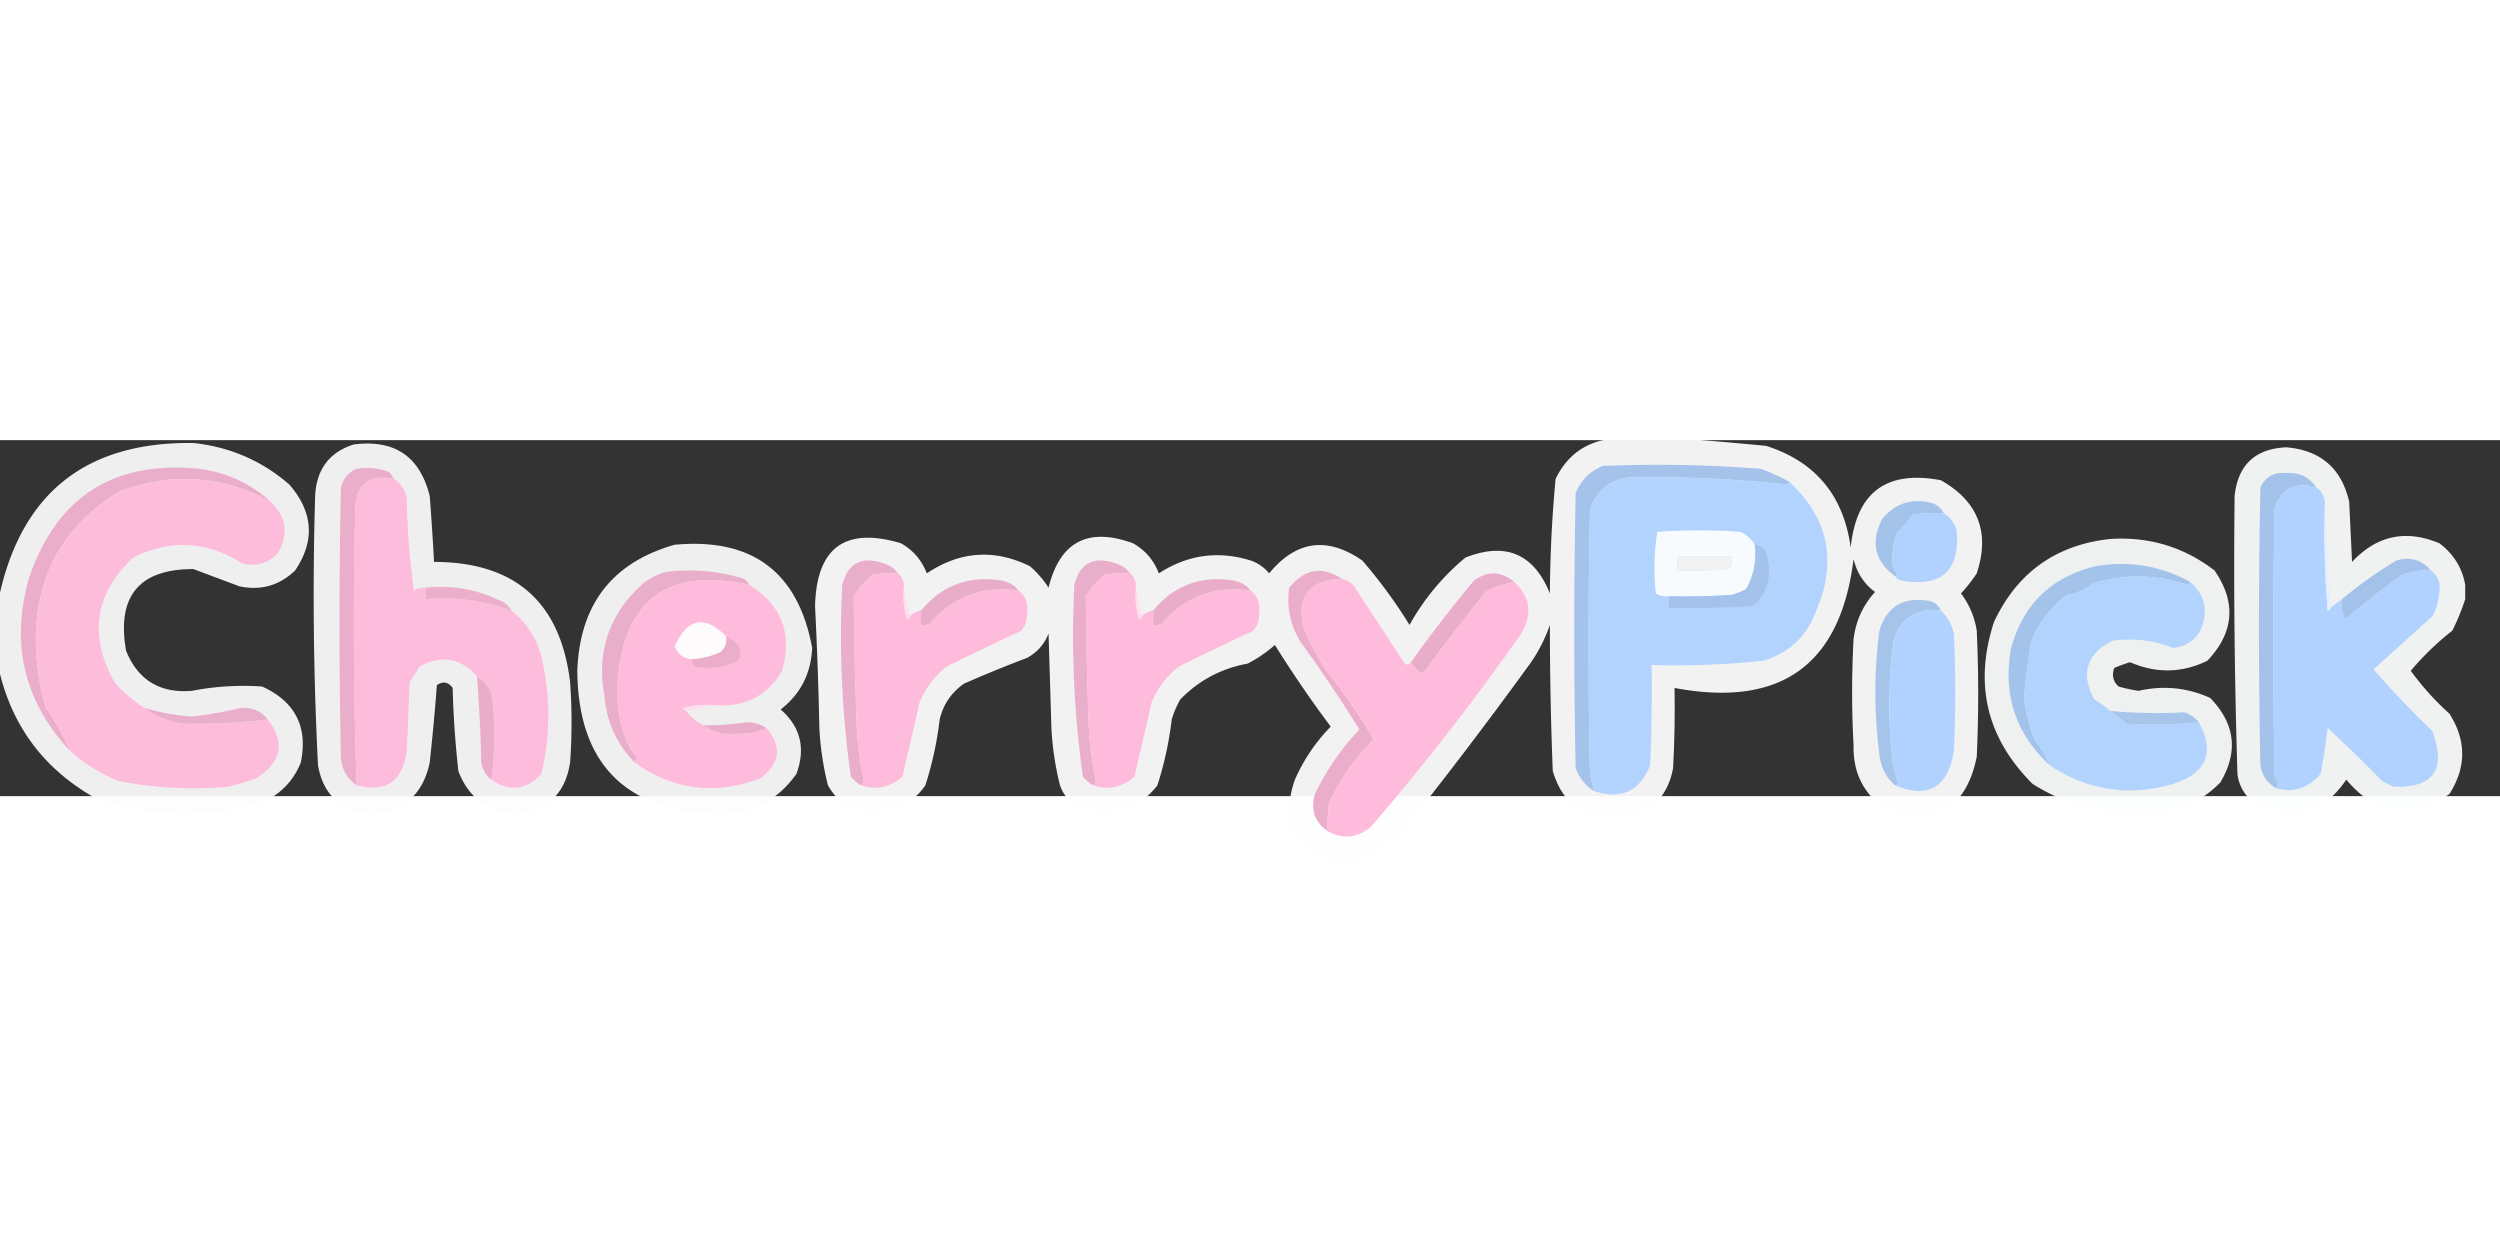
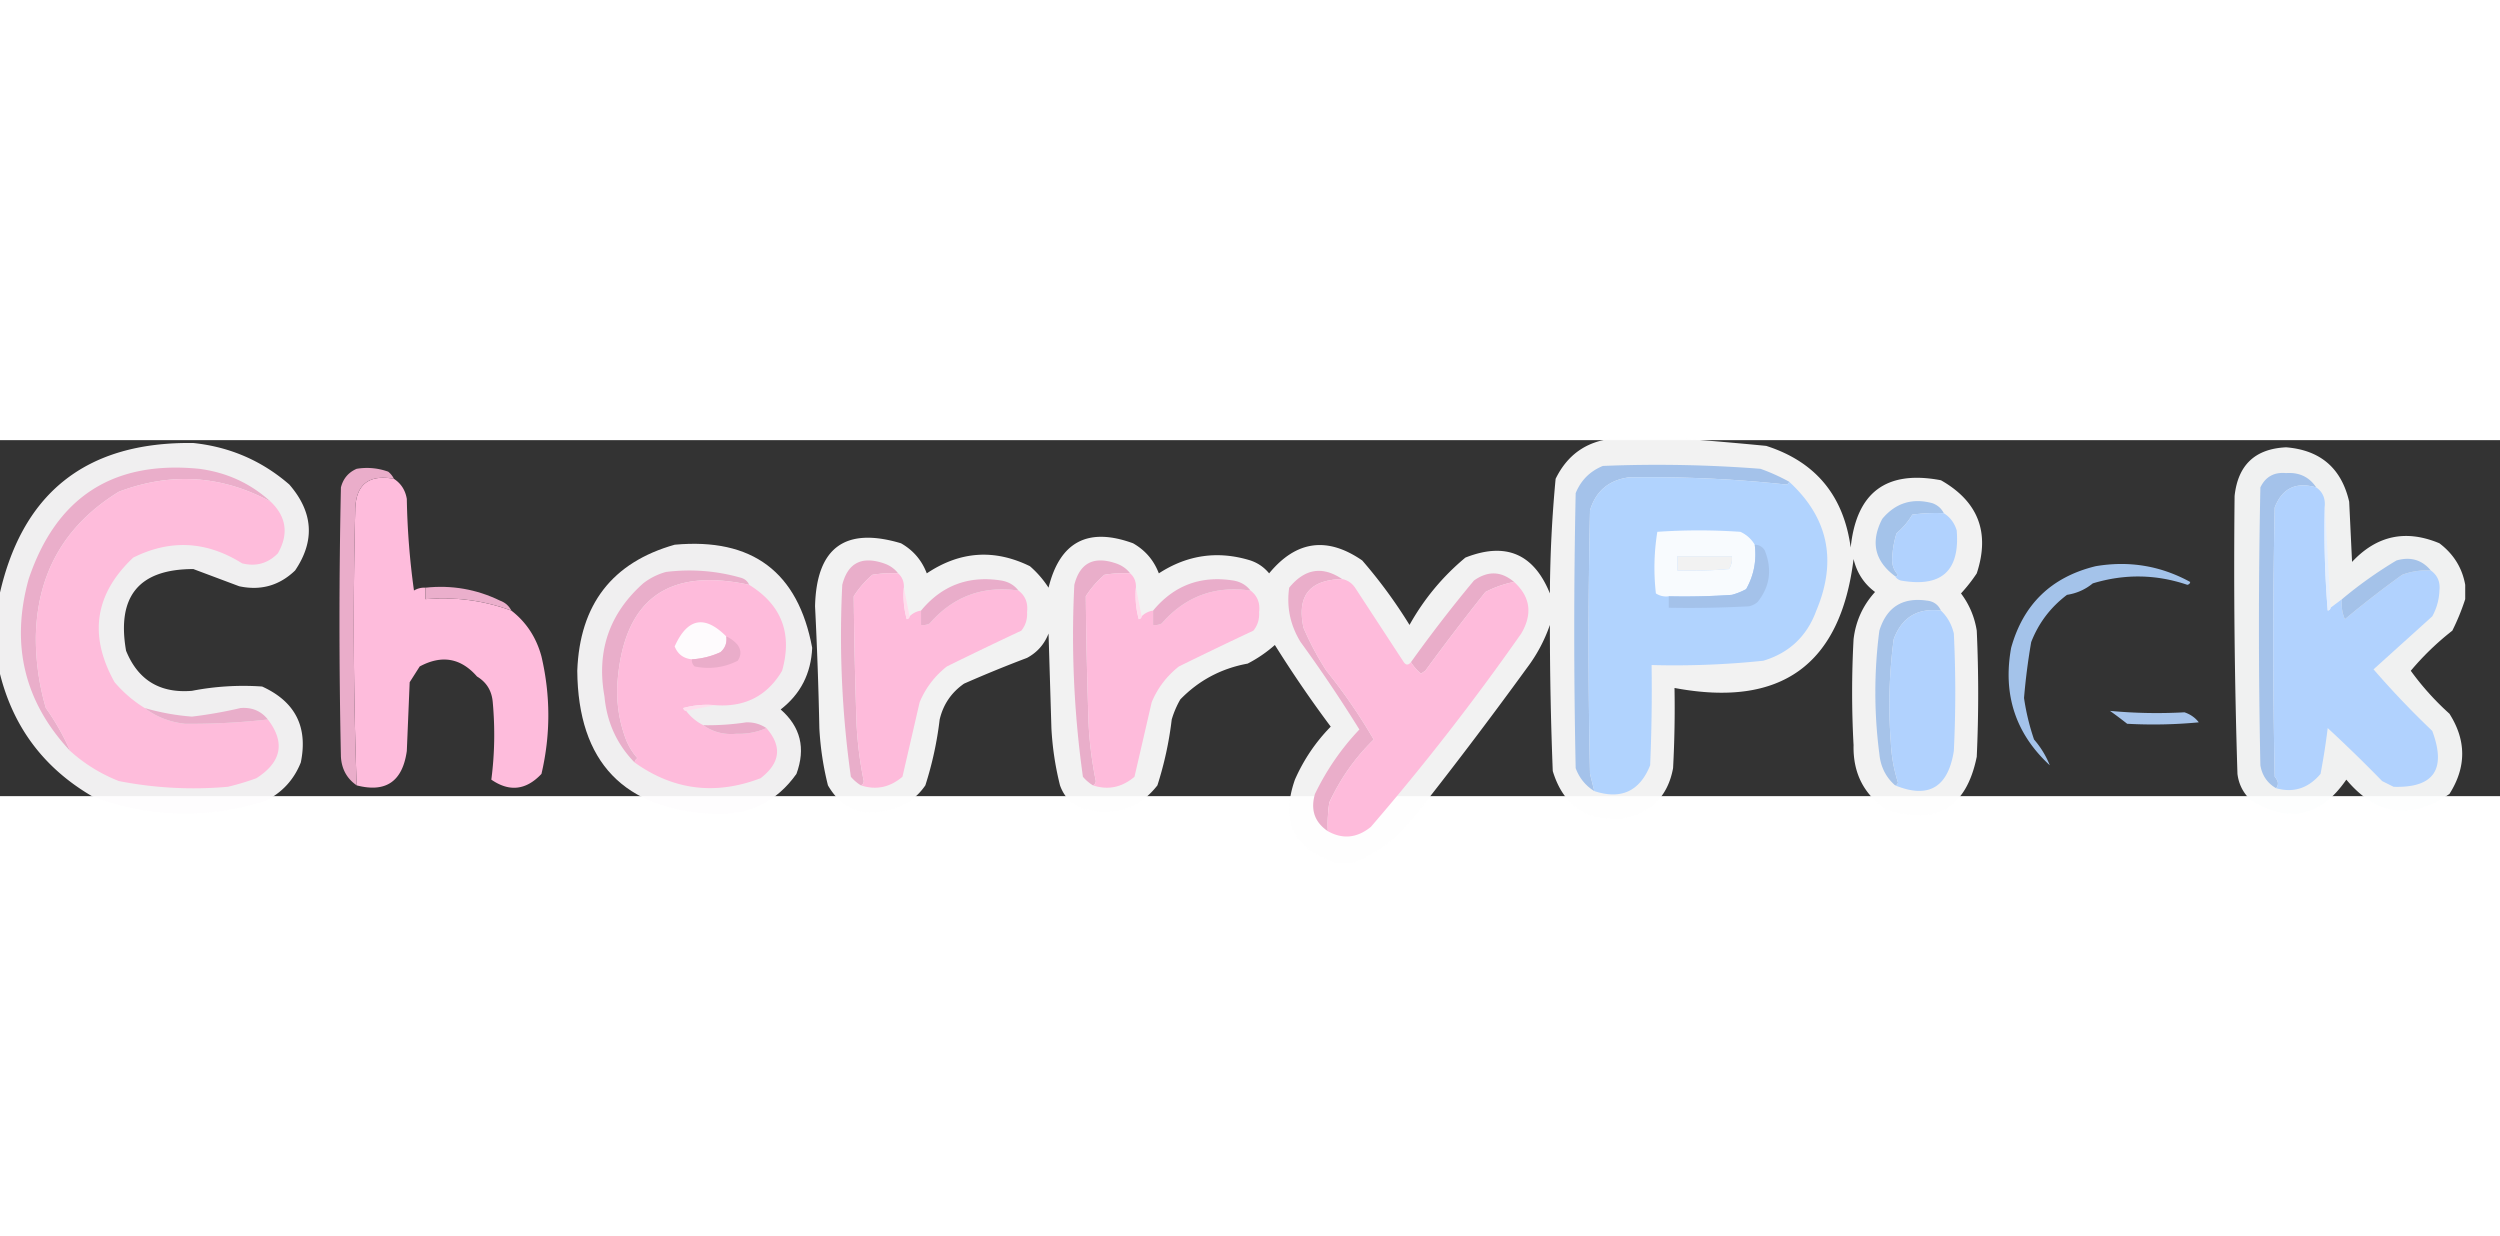
<svg xmlns="http://www.w3.org/2000/svg" id="svg10" width="414.71" height="205.08" version="1.1" viewBox="0 0 872.642 124.261">
  <rect x="0" y="0" width="872.642" height="124.261" fill="#333333" stroke="none" />
  <style>@keyframes floating{0%,to{transform:translate(0,0)}50%{transform:translate(0,-25px)}}</style>
  <linearGradient id="myGradient" gradientTransform="rotate(90)">
    <stop offset="5%" stop-color="#A1CA03" />
    <stop offset="95%" stop-color="#91BA03" />
  </linearGradient>
  <g fill="url('#myGradient')" font-family="OTADESIGN Rounded" font-weight="400" letter-spacing="0" word-spacing="0">
    <path fill="#fefefe" d="M562.5-.5h25q14.29 1.068 29 2.5 25.806 8.265 29.5 35.5 2.94-28.942 31.5-23.5 19.542 11.125 12.5 32.5a55.5 55.5 0 0 1-5.5 7q4.35 5.792 5.5 13a484 484 0 0 1 0 44q-5.454 26.85-31.5 18.5-11.833-7.935-11.5-22.5a342 342 0 0 1 0-37q1.12-9.489 7.5-16.5-5.78-4.278-7.5-11.5-6.808 55.476-62.5 45 .25 14.01-.5 28-2.75 14.75-17.5 17.5-18.986 1.64-24.5-16.5a1296 1296 0 0 1-1-51 54.2 54.2 0 0 1-8 15 1605 1605 0 0 1-41 54q-8.253 9.464-19.5 14h-6q-22.224-6.893-14.5-29 4.579-10.416 12.5-18.5A416 416 0 0 1 445 71.5a46.4 46.4 0 0 1-9.5 6.5q-13.822 2.534-23.5 12.5a32.5 32.5 0 0 0-3 7 122.2 122.2 0 0 1-5 23q-9.322 11.913-24.5 8.5-7.06-1.657-9.5-8.5a104 104 0 0 1-3-20l-1-33q-2.192 5.64-7.5 8.5a446 446 0 0 0-22 9q-6.642 4.64-8.5 12.5a122.2 122.2 0 0 1-5 23q-4.567 6.663-12.5 8.5-14.317 3.91-21.5-8.5a104 104 0 0 1-3-20 1414 1414 0 0 0-1.5-42.5q.73-30.75 30-22 6.389 3.639 9 10.5 17.371-11.635 36-2.5a34.7 34.7 0 0 1 6.5 7.5q5.941-24.098 29.5-15.5 6.389 3.639 9 10.5 15.009-9.754 32-4.5 3.903 1.325 6.5 4.5 14.128-17.173 32.5-4.5A172 172 0 0 1 492 64.5q7.577-13.575 19.5-23.5 21.067-8.319 29.5 12.5a451 451 0 0 1 2-40q6.042-12.377 19.5-14m23 41h19q.32 2.466-1 4.5-8.986.75-18 .5z" style="opacity:.938" />
    <path fill="#fefdfe" d="M-.5 79.5v-24Q11.025.228 67.5 1 86.633 3.035 101 15.5q12.52 14.472 2 30-8.235 7.91-19.5 5.5l-16-6Q39.04 44.99 44 73.5q6.245 15.381 23 14A94 94 0 0 1 91.5 86q17.319 7.888 13.5 26.5-3.623 9.125-12.5 13.5-30.23 9.436-60-1.5-26.373-15.24-33-45" style="opacity:.933" />
-     <path fill="#fefdfe" d="M123.5 1.5q21.345-2.715 26.5 18a933 933 0 0 1 1.5 23q42.479.08 47.5 42 1 14 0 28-2.543 16.67-19.5 18-14.486-1.59-19.5-15a341 341 0 0 1-2-29q-2.284-3.18-5.5-1a853 853 0 0 1-2.5 27q-3.53 17.024-21 18-15.332-1.833-18-17a1175 1175 0 0 1-1-94q.678-13.963 13.5-18" style="opacity:.931" />
    <path fill="#fdfefe" d="M860.5 50.5v5a78 78 0 0 1-4.5 11 96 96 0 0 0-14.5 14 95.6 95.6 0 0 0 13.5 15q8.893 13.975 0 28-20.234 13.807-36-5-13.498 19.605-33.5 7-3.838-3.678-4.5-9a2305 2305 0 0 1-1-97q1.743-16.244 18-17 17.977 1.48 22 19l1 21q12.947-13.863 30.5-6.5 7.423 5.628 9 14.5" style="opacity:.936" />
    <path fill="#a4c2ea" d="M624.5 14.5q-.09.814-1 1a438 438 0 0 0-55-2.5q-10.473 1.48-13.5 11.5a2115 2115 0 0 0 0 92l1.5 6q-4.589-2.846-6.5-8-1-48 0-96 2.75-6.75 9.5-9.5a466 466 0 0 1 55 1 68 68 0 0 1 10 4.5" style="opacity:1" />
    <path fill="#eaaeca" d="M94.5 21.5Q68.892 7.644 41.5 18q-28.514 17.528-29 51A87 87 0 0 0 16 93.5a83.6 83.6 0 0 1 8.5 15Q.49 82.843 10 48.5 24.44 5.555 69.5 10q14.49 1.892 25 11.5" style="opacity:1" />
    <path fill="#eaadca" d="M137.5 13.5q-13.323-2.418-13.5 11-1.206 48.034.5 96-5.118-3.528-5.5-10a2208 2208 0 0 1 0-94q1.179-4.625 5.5-6.5 5.604-.915 11 1 1.321 1.063 2 2.5" style="opacity:1" />
    <path fill="#a4c2ea" d="M808.5 16.5q-10.582-3.065-14.5 7a2208 2208 0 0 0 0 94q1.947 2.169.5 4-4.584-2.645-5.5-8a2351 2351 0 0 1 0-97q2.7-5.603 9-5 6.838-.487 10.5 5" style="opacity:1" />
    <path fill="#b1d3fe" d="M624.5 14.5q20.5 18.816 9.5 45-4.89 13.39-18.5 17.5a298 298 0 0 1-39 1.5q.25 17.507-.5 35-5.467 13.606-19.5 9l-1.5-6a2115 2115 0 0 1 0-92q3.027-10.02 13.5-11.5 27.606-.48 55 2.5.91-.186 1-1m-39 26v5q9.014.25 18-.5 1.32-2.034 1-4.5z" style="opacity:1" />
    <path fill="#febcdb" d="M94.5 21.5q8.233 7.91 2.5 18-5.235 5.32-12.5 3.5-18.587-11.682-38-2Q26.325 60.038 40 84.5q4.654 5.421 10.5 9 6.067 4.615 14 5.5 14.534.145 29-1.5 9.199 12.037-4 20.5a86 86 0 0 1-10 3 135.3 135.3 0 0 1-38-2q-9.498-3.744-17-10.5a83.6 83.6 0 0 0-8.5-15A87 87 0 0 1 12.5 69q.486-33.472 29-51 27.392-10.357 53 3.5" style="opacity:1" />
    <path fill="#febcdc" d="M137.5 13.5q3.726 2.43 4.5 7a264 264 0 0 0 2.5 32 6.85 6.85 0 0 1 4-1v4q15.593-1.311 30 4 7.8 6.04 10.5 16 4.794 20.537 0 41-8.035 8.544-17.5 2 1.736-13.236.5-27-.486-5.988-5.5-9-8.459-9.704-20-3.5l-3.5 5.5-1 24q-2.244 15.972-17.5 12a1583 1583 0 0 1-.5-96q.177-13.418 13.5-11" style="opacity:1" />
    <path fill="#b1d2fe" d="M808.5 16.5q3.059 2.117 3 6a343 343 0 0 0 1 37q.91-.186 1-1l4-3a13.1 13.1 0 0 0 1 7 354 354 0 0 1 20-15.5 24.4 24.4 0 0 1 10-1.5q3.492 2.5 3 7a20 20 0 0 1-2.5 9L828.5 80a311 311 0 0 0 20.5 21.5q7.509 20.161-13.5 19.5l-4-2a496 496 0 0 0-19-18.5 240 240 0 0 1-2.5 16q-6.402 7.554-15.5 5 1.447-1.831-.5-4a2208 2208 0 0 1 0-94q3.918-10.065 14.5-7" style="opacity:1" />
    <path fill="#a4c3ea" d="M678.5 25.5a61 61 0 0 0-11 .5 25.6 25.6 0 0 1-5.5 6.5 33.8 33.8 0 0 0-1.5 8.5q-.292 3.528 2 6-.342.598-1 .5-10.73-7.967-4.5-20 6.927-8.33 17.5-5.5 2.736.99 4 3.5" style="opacity:1" />
    <path fill="#b1d2fe" d="M678.5 25.5q3.312 2.091 4.5 6 1.74 21.253-19.5 17.5-1.374-.417-2-1.5.658.098 1-.5-2.292-2.472-2-6a33.8 33.8 0 0 1 1.5-8.5 25.6 25.6 0 0 0 5.5-6.5 61 61 0 0 1 11-.5" style="opacity:1" />
    <path fill="#fcfdfe" d="M612.5 36.5q1.047 8.34-3 15.5a23 23 0 0 1-5 2q-10.989.75-22 .5-2.466.32-4.5-1-1.218-10.87.5-21.5a210.5 210.5 0 0 1 29 0q3.28 1.537 5 4.5m-27 4v5q9.014.25 18-.5 1.32-2.034 1-4.5z" style="opacity:.951" />
-     <path fill="#fdfefe" d="M736.5 34.5q20.465-1.328 36.5 11 11.513 16.7-2.5 31.5-13.296 6.48-27 .5a67 67 0 0 0-5.5 2q-1.377 3.845 1.5 6.5a53 53 0 0 0 7 1.5q13.004-2.952 25 2.5 13.077 13.515 3.5 29.5-8.822 9.036-21.5 10.5-23.851 2.633-44-10-24.062-23.998-13.5-56.5 12.121-25.874 40.5-29" style="opacity:.93" />
    <path fill="#e4efff" d="m811.5 22.5 2 36q-.09.814-1 1a343 343 0 0 1-1-37" style="opacity:1" />
    <path fill="#fefdfe" d="M235.5 36.5q40.635-3.722 48 36-.596 13.447-11 21.5 10.428 9.121 5.5 22.5-10.33 14.55-28.5 14-47.585-2.077-48-50 1.287-34.734 34-44" style="opacity:.932" />
    <path fill="#a4c2ea" d="M612.5 36.5q2.276.015 3.5 2 3.968 9.877-2.5 18a6.8 6.8 0 0 1-3 1.5q-13.991.75-28 .5v-4q11.011.25 22-.5a23 23 0 0 0 5-2q4.047-7.16 3-15.5" style="opacity:1" />
    <path fill="#e9aeca" d="M313.5 46.5a41 41 0 0 0-9 .5q-3.866 3.356-6.5 7.5.213 22.48 1 45 .532 9.855 2.5 19.5-.105 1.148-1 1.5a14.7 14.7 0 0 1-3.5-3 353.4 353.4 0 0 1-3-67q2.904-11.443 14.5-7.5 3.126 1.046 5 3.5M394.5 46.5a41 41 0 0 0-9 .5q-3.866 3.356-6.5 7.5.213 22.48 1 45 .532 9.855 2.5 19.5-.105 1.148-1 1.5a14.7 14.7 0 0 1-3.5-3 353.4 353.4 0 0 1-3-67q2.904-11.443 14.5-7.5 3.126 1.046 5 3.5" style="opacity:1" />
    <path fill="#a4c2e9" d="M848.5 45.5a24.4 24.4 0 0 0-10 1.5 354 354 0 0 0-20 15.5 13.1 13.1 0 0 1-1-7 148 148 0 0 1 19-13.5q7.351-2.11 12 3.5" style="opacity:1" />
    <path fill="#a4c3ea" d="M764.5 49.5q-.09.814-1 1-16.344-5.553-33-.5-3.939 3.219-9 4-8.62 6.508-12.5 16.5a223 223 0 0 0-2.5 19.5 79.8 79.8 0 0 0 3.5 14.5 31.5 31.5 0 0 1 5.5 9q-17.93-16.54-13.5-41 6.349-22.848 29.5-28.5 17.571-2.97 33 5.5" style="opacity:1" />
    <path fill="#e9aeca" d="M261.5 50.5q-42.922-9.291-46 34.5-.558 10.086 3 19.5a21.7 21.7 0 0 0 4 6.5q-.834.575-1 1.5-9.243-9.497-10.5-23-4.284-23.65 13.5-39.5a22.6 22.6 0 0 1 8-4q13.24-1.62 26 2 2.163.565 3 2.5" style="opacity:1" />
    <path fill="#eaaeca" d="M468.5 48.5q-17.106.35-13.5 17a98 98 0 0 0 8 15 194 194 0 0 1 16.5 24q-9.743 9.51-15.5 22a50.5 50.5 0 0 0-.5 10q-6.928-4.701-4.5-13 6.033-12.516 15.5-22.5A502 502 0 0 0 454 70.5q-5.442-8.815-4-19 8.143-9.98 18.5-3" style="opacity:1" />
    <path fill="#febbdb" d="M313.5 46.5q2.147 1.92 2 5a31.1 31.1 0 0 0 1 11q.91-.186 1-1 1.657-1.65 4-2v5a4.93 4.93 0 0 0 3-.5q12.294-14.138 31-11.5 3.591 2.748 3 7.5.24 3.704-2 6.5a1432 1432 0 0 0-26 12.5q-6.389 5.037-9.5 12.5a29872 29872 0 0 1-6 26q-6.612 5.594-14.5 3 .895-.352 1-1.5a133.4 133.4 0 0 1-2.5-19.5 1771 1771 0 0 1-1-45q2.634-4.144 6.5-7.5a41 41 0 0 1 9-.5M394.5 46.5q2.147 1.92 2 5a31.1 31.1 0 0 0 1 11q.91-.186 1-1 1.657-1.65 4-2v5a4.93 4.93 0 0 0 3-.5q12.295-14.138 31-11.5 3.591 2.748 3 7.5.24 3.704-2 6.5a1432 1432 0 0 0-26 12.5q-6.389 5.037-9.5 12.5a29872 29872 0 0 1-6 26q-6.612 5.594-14.5 3 .895-.352 1-1.5a133.4 133.4 0 0 1-2.5-19.5 1771 1771 0 0 1-1-45q2.634-4.144 6.5-7.5a41 41 0 0 1 9-.5" style="opacity:1" />
    <path fill="#e9adc9" d="M528.5 49.5q-5.086.962-10 3.5a835 835 0 0 0-21 27.5l-1.5 1q-2.118-1.779-3.5-4a490 490 0 0 1 22-28.5q7.3-5.19 14 .5" style="opacity:1" />
    <path fill="#e9adca" d="M355.5 52.5q-18.706-2.638-31 11.5a4.93 4.93 0 0 1-3 .5v-5q10.91-13.195 28-10.5 3.787.636 6 3.5M436.5 52.5q-18.705-2.638-31 11.5a4.93 4.93 0 0 1-3 .5v-5q10.91-13.195 28-10.5 3.787.636 6 3.5" style="opacity:1" />
-     <path fill="#b1d3fe" d="M764.5 49.5q7.877 6.936 3.5 17-3.125 5.445-9.5 6-10.171-3.972-21-2.5-13.766 6.805-6.5 20.5a35.5 35.5 0 0 1 5.5 4 157 157 0 0 1 6 4.5 167 167 0 0 0 25-.5q8.618 15.852-9 21.5-23.129 6.719-43-6.5a31.5 31.5 0 0 0-5.5-9 79.8 79.8 0 0 1-3.5-14.5 223 223 0 0 1 2.5-19.5q3.88-9.992 12.5-16.5 5.061-.781 9-4 16.656-5.053 33 .5.91-.186 1-1" style="opacity:1" />
    <path fill="#febbdb" d="M261.5 50.5q16.992 10.51 11.5 30-7.818 13.22-23.5 12a31.1 31.1 0 0 0-11 1q.186.91 1 1 2.447 3.215 6 5 5.026 3.59 11.5 3 5.673.181 10.5-2 8.364 9.519-2 17.5-23.663 9.048-44-5.5.166-.925 1-1.5a21.7 21.7 0 0 1-4-6.5q-3.558-9.414-3-19.5 3.078-43.791 46-34.5M468.5 48.5q2.806.538 4.5 3l17 26q1.155 1.647 2.5 0 1.382 2.221 3.5 4l1.5-1a835 835 0 0 1 21-27.5q4.914-2.538 10-3.5 8.535 7.733 2.5 18a852 852 0 0 1-52.5 67.5q-7.203 5.843-15 1.5-.247-5.025.5-10 5.757-12.49 15.5-22a194 194 0 0 0-16.5-24 98 98 0 0 1-8-15q-3.606-16.65 13.5-17" style="opacity:1" />
    <path fill="#ebafcc" d="M148.5 51.5q13.68-1.474 26 4.5 2.736.99 4 3.5-14.407-5.311-30-4z" style="opacity:1" />
    <path fill="#ffdeed" d="m315.5 51.5 2 10q-.09.814-1 1a31.1 31.1 0 0 1-1-11M396.5 51.5l2 10q-.09.814-1 1a31.1 31.1 0 0 1-1-11" style="opacity:1" />
    <path fill="#a6c3e9" d="M677.5 59.5q-12.243-1.494-16.5 10a173.5 173.5 0 0 0-1 36 53.8 53.8 0 0 0 2.5 14q-.186.91-1 1-4.861-4.266-5.5-11a166 166 0 0 1 0-43q3.806-12.276 16.5-10.5 3.571.335 5 3.5" style="opacity:1" />
    <path fill="#b1d2fe" d="M677.5 59.5q3.369 3.224 4.5 8a420 420 0 0 1 0 41q-3.043 19.131-20.5 12 .814-.09 1-1a53.8 53.8 0 0 1-2.5-14 173.5 173.5 0 0 1 1-36q4.257-11.494 16.5-10" style="opacity:1" />
    <path fill="#fefbfd" d="M253.5 68.5q.483 3.334-2 5.5a27.6 27.6 0 0 1-10 2.5q-4.395-.442-6-4.5 6.665-14.858 18-3.5" style="opacity:1" />
    <path fill="#eaadca" d="M253.5 68.5q2.287 1.011 4 3 1.89 2.78 0 5.5-7.098 3.602-15 2-1.129-1.005-1-2.5a27.6 27.6 0 0 0 10-2.5q2.483-2.166 2-5.5" style="opacity:1" />
-     <path fill="#e9adc9" d="M166.5 82.5q5.014 3.012 5.5 9 1.236 13.764-.5 27-2.864-2.212-3.5-6a580 580 0 0 0-1.5-30" style="opacity:1" />
    <path fill="#ffdfee" d="m249.5 92.5-10 2q-.814-.09-1-1a31.1 31.1 0 0 1 11-1" style="opacity:1" />
    <path fill="#e9aeca" d="M50.5 93.5a80 80 0 0 0 16.5 3 154 154 0 0 0 17-3q5.97-.44 9.5 4a236 236 0 0 1-29 1.5q-7.933-.885-14-5.5" style="opacity:1" />
    <path fill="#a7c4ea" d="M736.5 94.5q12.965 1.215 26 .5 3.126 1.046 5 3.5a167 167 0 0 1-25 .5 157 157 0 0 0-6-4.5" style="opacity:1" />
    <path fill="#e9acc9" d="M267.5 100.5q-4.827 2.181-10.5 2-6.474.59-11.5-3a89.3 89.3 0 0 0 15-1q3.867-.087 7 2" style="opacity:1" />
  </g>
</svg>